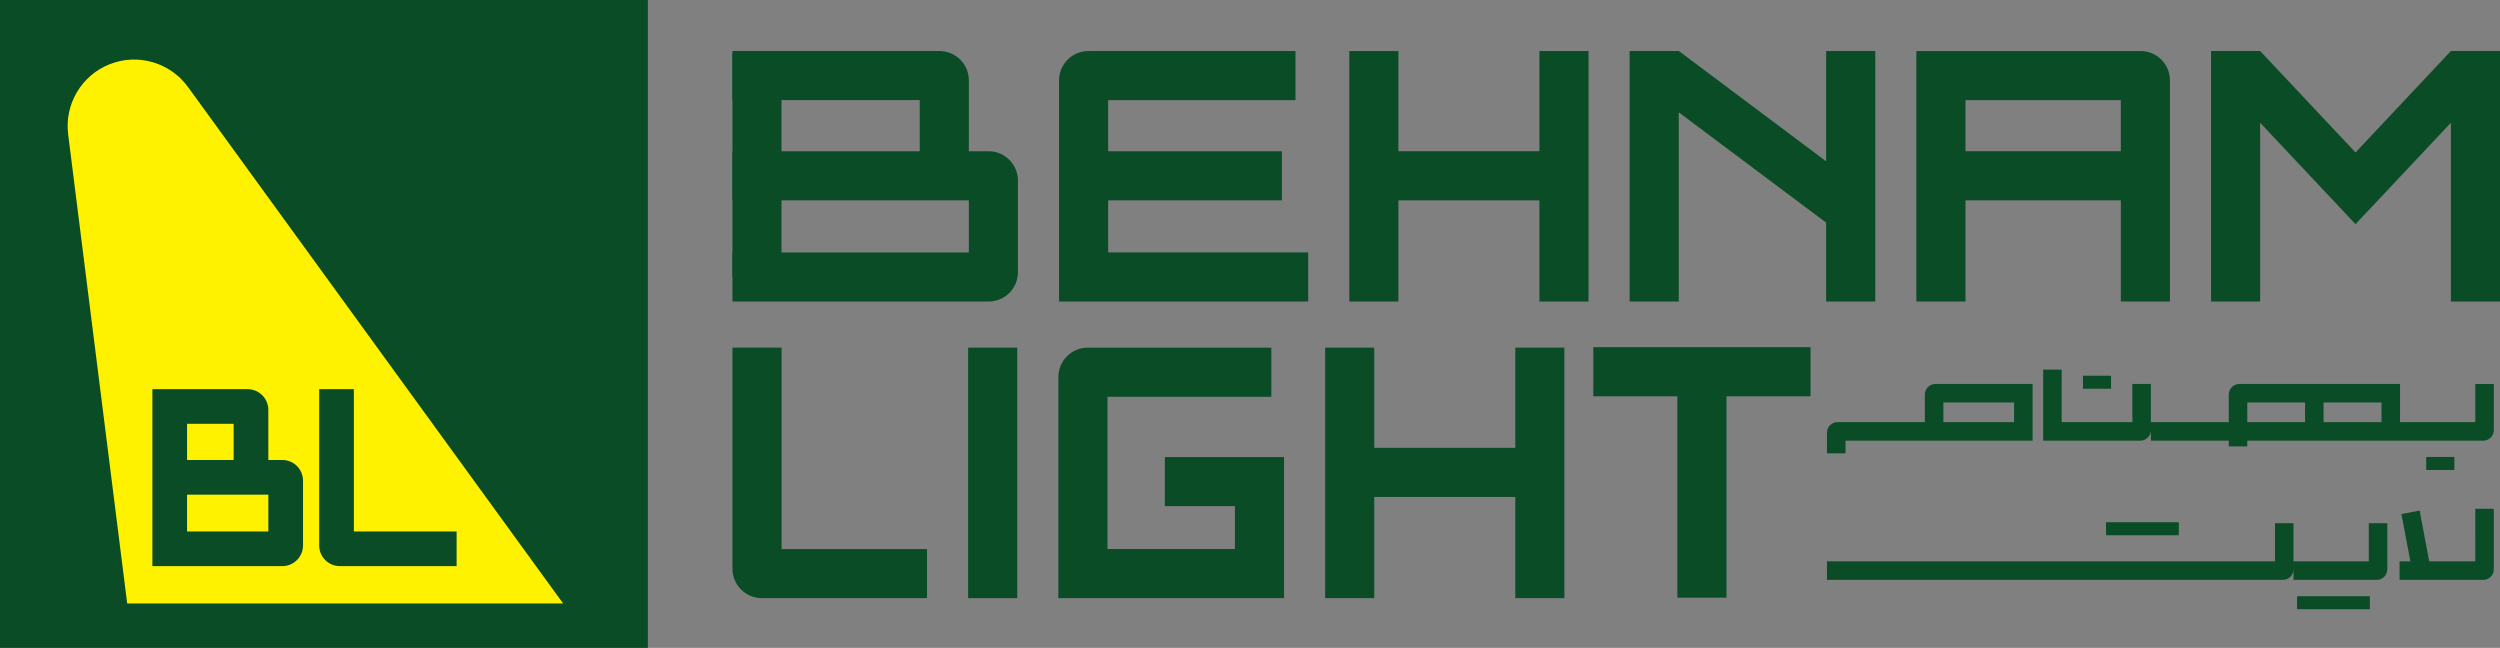
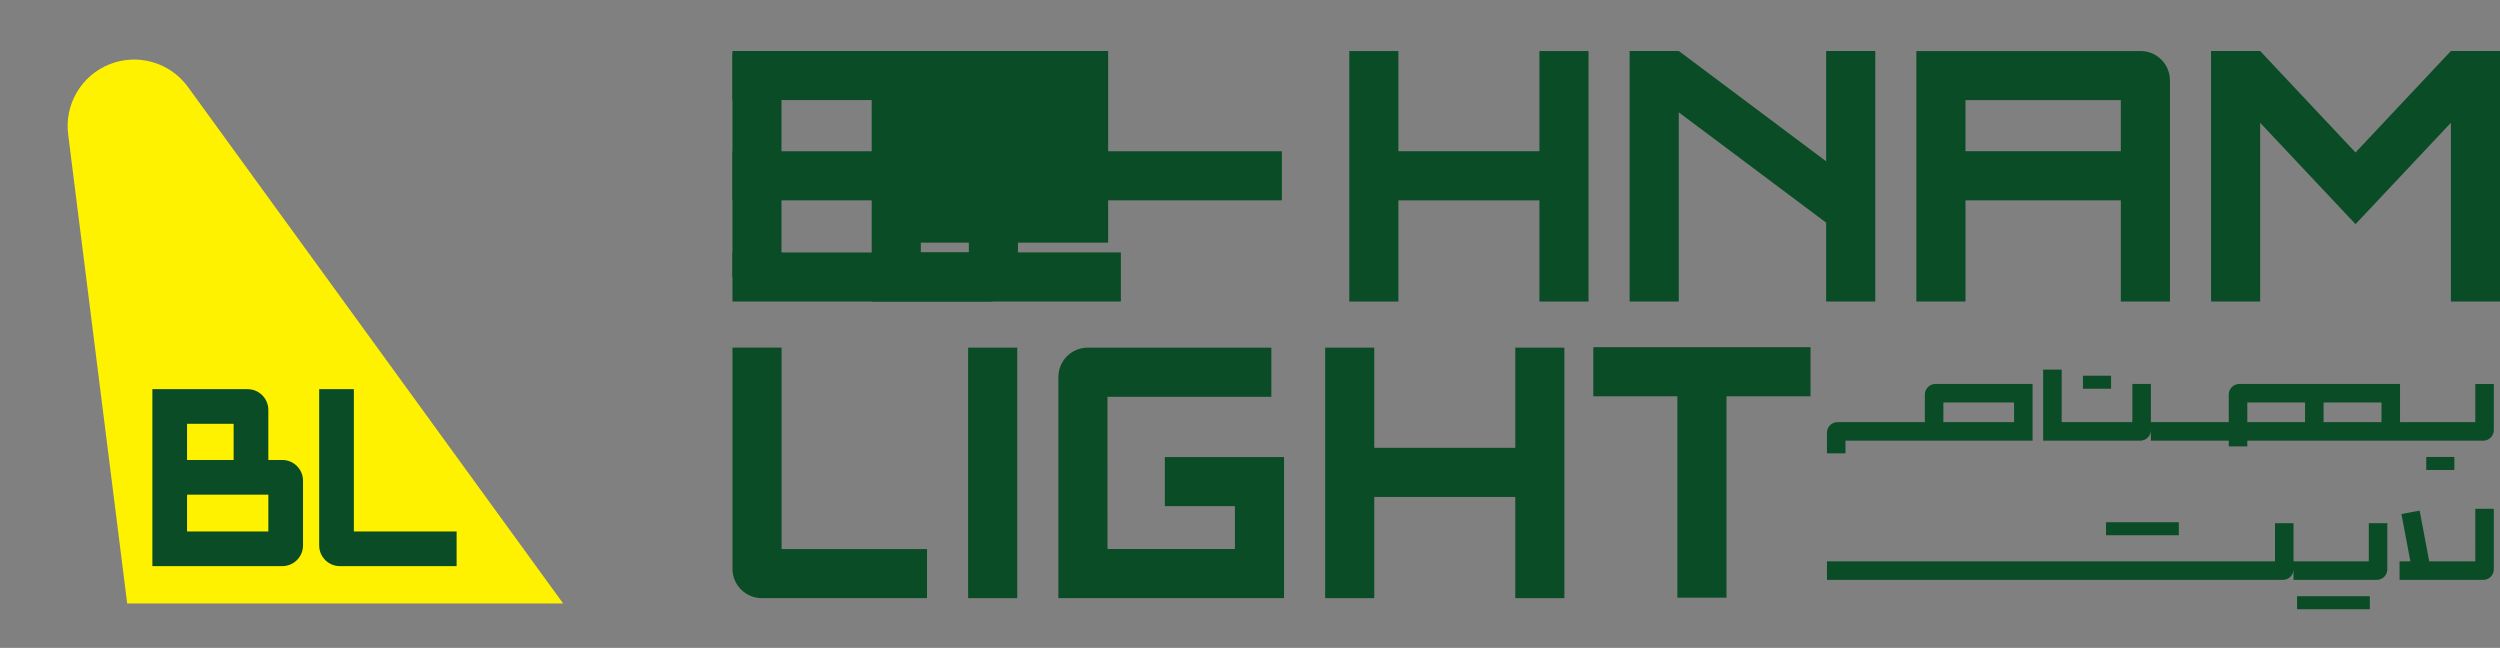
<svg xmlns="http://www.w3.org/2000/svg" id="Layer_2" data-name="Layer 2" viewBox="0 0 1921.37 497.92">
  <rect x="0" y="0" width="1921.37" height="497.92" fill="#808080" stroke="none" />
  <defs>
    <style>
      .cls-1 {
        fill: #fff200;
      }

      .cls-2 {
        fill: #094c26;
      }
    </style>
  </defs>
  <g id="Layer_1-2" data-name="Layer 1">
-     <rect class="cls-2" width="497.92" height="497.92" />
    <g>
      <path class="cls-2" d="M1645.14,39.23h-172.33V231.75h37.76v-77.77h119.38v77.77h37.76V61.79c0-12.46-10.1-22.57-22.57-22.57Zm-15.19,77h-119.38v-39.27h119.38v39.27Z" />
      <polygon class="cls-2" points="1403.48 123.98 1290.27 39.22 1252.46 39.22 1252.46 224.6 1252.46 230.99 1252.46 231.75 1290.21 231.75 1290.21 230.99 1290.21 224.6 1290.21 86.32 1403.48 171.12 1403.48 224.34 1403.48 230.22 1403.48 231.75 1441.23 231.75 1441.23 230.22 1441.23 224.34 1441.23 39.22 1403.48 39.22 1403.48 123.98" />
      <polygon class="cls-2" points="1810.33 117.18 1737.04 39.22 1699.3 39.22 1699.3 221.45 1699.3 230.99 1699.3 231.75 1737.04 231.75 1737.04 230.99 1737.04 221.45 1737.04 94.36 1810.33 172.26 1883.62 94.37 1883.62 222.43 1883.62 230.99 1883.62 231.75 1921.37 231.75 1921.37 230.99 1921.37 222.43 1921.37 39.22 1883.62 39.22 1810.33 117.18" />
-       <path class="cls-2" d="M851.68,186.52h-.02v-32.54h133.53v-37.73h-133.53v-39.27h143.98V39.22h-159.15c-12.46,0-22.57,10.1-22.57,22.57V231.74h191.49v-37.76h-153.73v-7.47Z" />
+       <path class="cls-2" d="M851.68,186.52h-.02v-32.54h133.53v-37.73h-133.53v-39.27V39.22h-159.15c-12.46,0-22.57,10.1-22.57,22.57V231.74h191.49v-37.76h-153.73v-7.47Z" />
      <path class="cls-2" d="M759.75,116.23h-15.14V61.78c0-12.46-10.1-22.57-22.57-22.57h-159.1v37.67h143.92v39.36h-143.92v37.73h181.67v40.04h-181.67v37.73h196.82c12.46,0,22.57-10.1,22.57-22.57v-70.37c0-12.46-10.1-22.57-22.57-22.57Z" />
      <polygon class="cls-2" points="1183.13 116.23 1074.74 116.23 1074.74 39.23 1037.01 39.23 1037.01 231.75 1074.74 231.75 1074.74 153.98 1183.13 153.98 1183.13 231.75 1220.87 231.75 1220.87 39.23 1183.13 39.23 1183.13 116.23" />
    </g>
    <g>
      <path class="cls-2" d="M600.68,272.99v-5.82h-37.74v169.96c0,12.46,10.1,22.57,22.57,22.57h126.95v-37.74h-111.77v-148.96Z" />
      <polygon class="cls-2" points="1224.54 266.82 1224.54 304.57 1289.14 304.57 1289.14 459.35 1326.89 459.35 1326.89 304.57 1391.49 304.57 1391.49 266.82 1224.54 266.82" />
      <rect class="cls-2" x="744.06" y="267.18" width="37.74" height="192.53" />
      <polygon class="cls-2" points="1164.58 344.18 1056.18 344.18 1056.18 267.18 1018.45 267.18 1018.45 459.7 1056.18 459.7 1056.18 381.93 1164.58 381.93 1164.58 459.7 1202.31 459.7 1202.31 267.18 1164.58 267.18 1164.58 344.18" />
      <path class="cls-2" d="M895.24,389h53.85v32.95h-97.92l-.02-117.01h125.93v-37.76h-141.09c-12.46,0-22.57,10.1-22.57,22.57v169.96h173.43v-108.44h-91.6v37.73Z" />
    </g>
    <g>
      <path class="cls-2" d="M1820.54,431.43h-57.87v-29.35h-14.23v29.35h-344.33v14.24h350.42c4.49,0,8.14-3.64,8.14-8.14v8.14h63.96c4.49,0,8.14-3.65,8.14-8.14v-35.45h-14.23v29.35Z" />
      <path class="cls-2" d="M1902.38,416.86h0v14.57h-35.4l-7.37-39.01-13.99,2.64,6.87,36.37h-8.31v14.24h64.3c4.5,0,8.14-3.65,8.14-8.14v-20.67h0v-25.83h-14.24v25.83Z" />
      <rect class="cls-2" x="1618.59" y="401.35" width="55.93" height="10" />
      <rect class="cls-2" x="1765.41" y="458.22" width="55.93" height="10" />
      <path class="cls-2" d="M1902.39,295.09v29.35h-57.86v-29.35h-123.47c-4.5,0-8.14,3.64-8.14,8.14v21.21h-59.87v-29.35h-14.23v29.35h-54.32v-40.4h-14.24v40.4h0v14.24h74.65c4.48,0,8.12-3.63,8.13-8.1v8.11h59.87v4.38h14.24v-4.38h117.37s63.96,0,63.96,0c4.49,0,8.14-3.65,8.14-8.14v-35.45h-14.23Zm-175.23,29.35v-15.11h44.38v15.11h-44.38Zm103.14,0h-44.52v-15.11h44.52v15.11Z" />
      <path class="cls-2" d="M1418.35,338.67h143.78v-43.59h-74.65c-4.49,0-8.14,3.65-8.14,8.14v21.21h-67.1c-4.49,0-8.14,3.65-8.14,8.14v15.84h14.24v-9.74Zm75.23-29.35h54.32v15.11h-54.32v-15.11Z" />
      <rect class="cls-2" x="1864.69" y="351.2" width="21.6" height="10" />
      <rect class="cls-2" x="1600.85" y="288.76" width="21.6" height="10" />
    </g>
    <rect class="cls-2" x="495.91" y="108.23" width="171.72" height="37.67" transform="translate(708.83 -454.7) rotate(90)" />
    <path class="cls-1" d="M432.8,463.8H97.76L52.38,103.27c-2.9-23.04,10.1-45.14,31.64-53.81h0c21.74-8.74,46.65-1.58,60.42,17.38L432.8,463.8Z" />
    <g>
      <path class="cls-2" d="M271.96,408.44v-109.35h-26.66v120.07c0,8.8,7.14,15.94,15.95,15.94h89.68v-26.66h-78.97Z" />
      <path class="cls-2" d="M216.93,353.51h-10.7v-38.47c0-8.81-7.14-15.95-15.95-15.95H117.11v136.01h99.83c8.81,0,15.95-7.14,15.95-15.95v-49.69c0-8.81-7.14-15.95-15.95-15.95Zm-73.16-27.8h35.79v27.8h-35.79v-27.8Zm62.47,82.74h-62.47v-28.29h62.47v28.29Z" />
    </g>
  </g>
</svg>